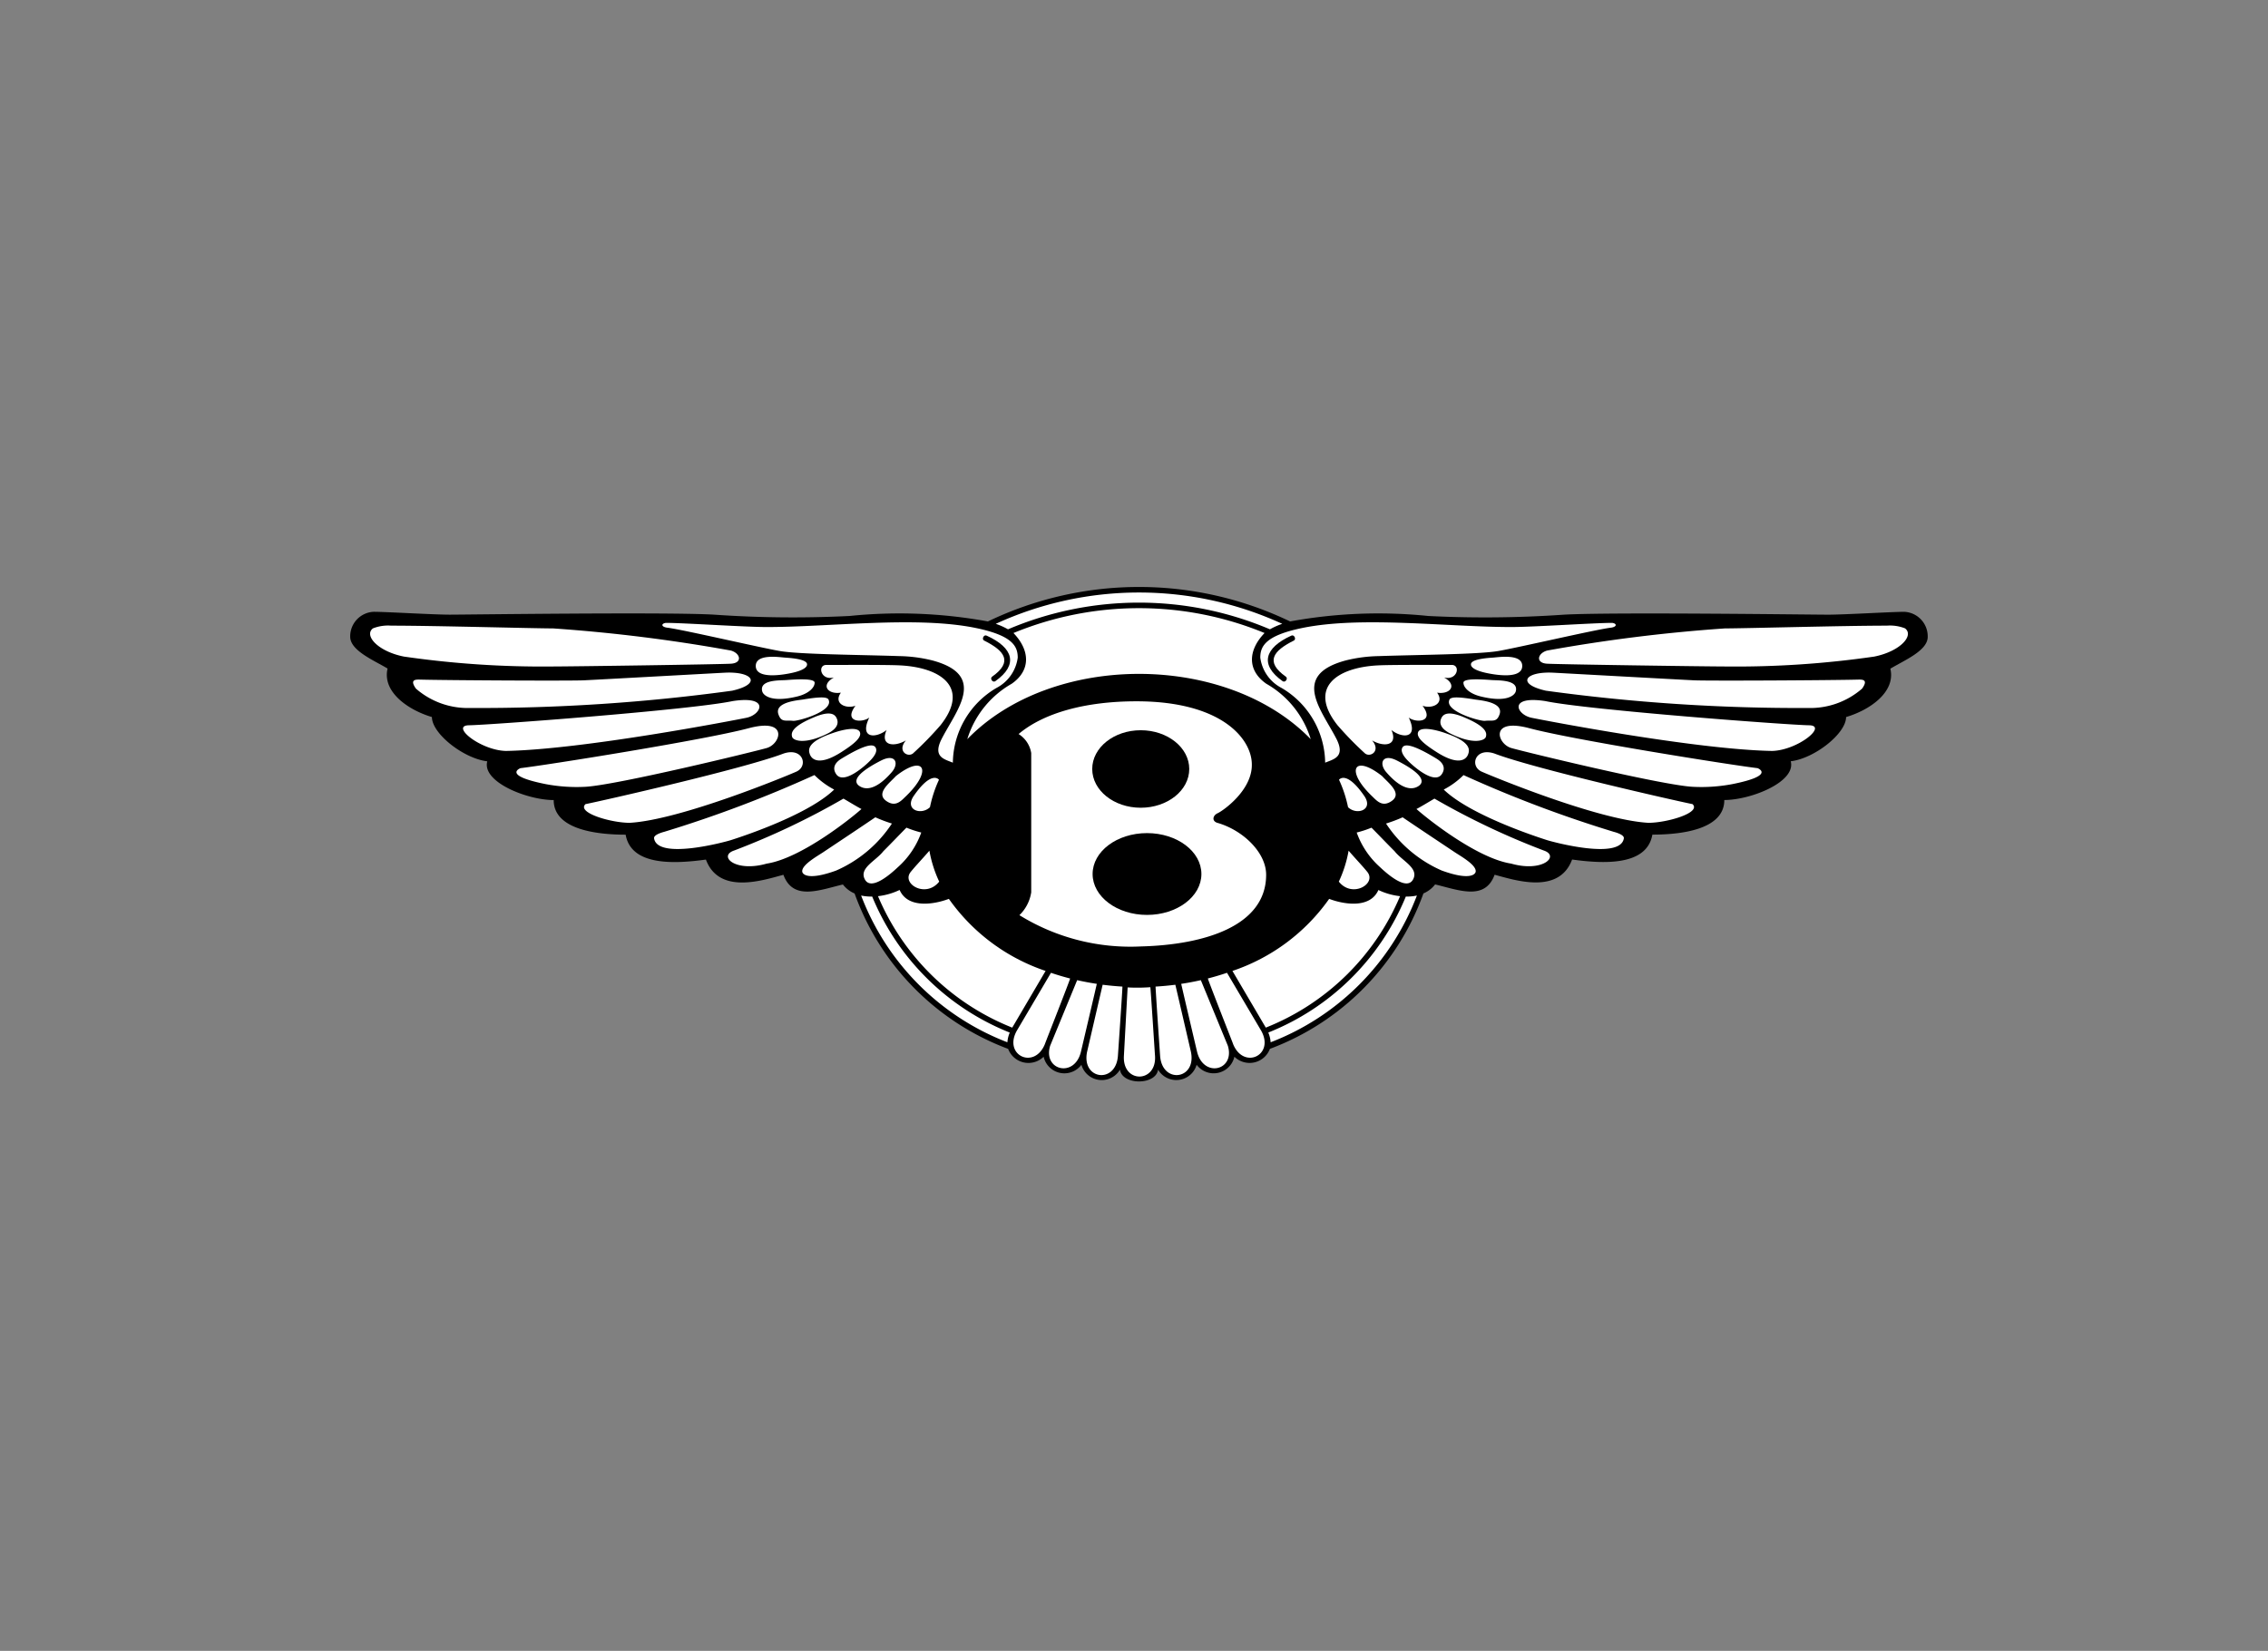
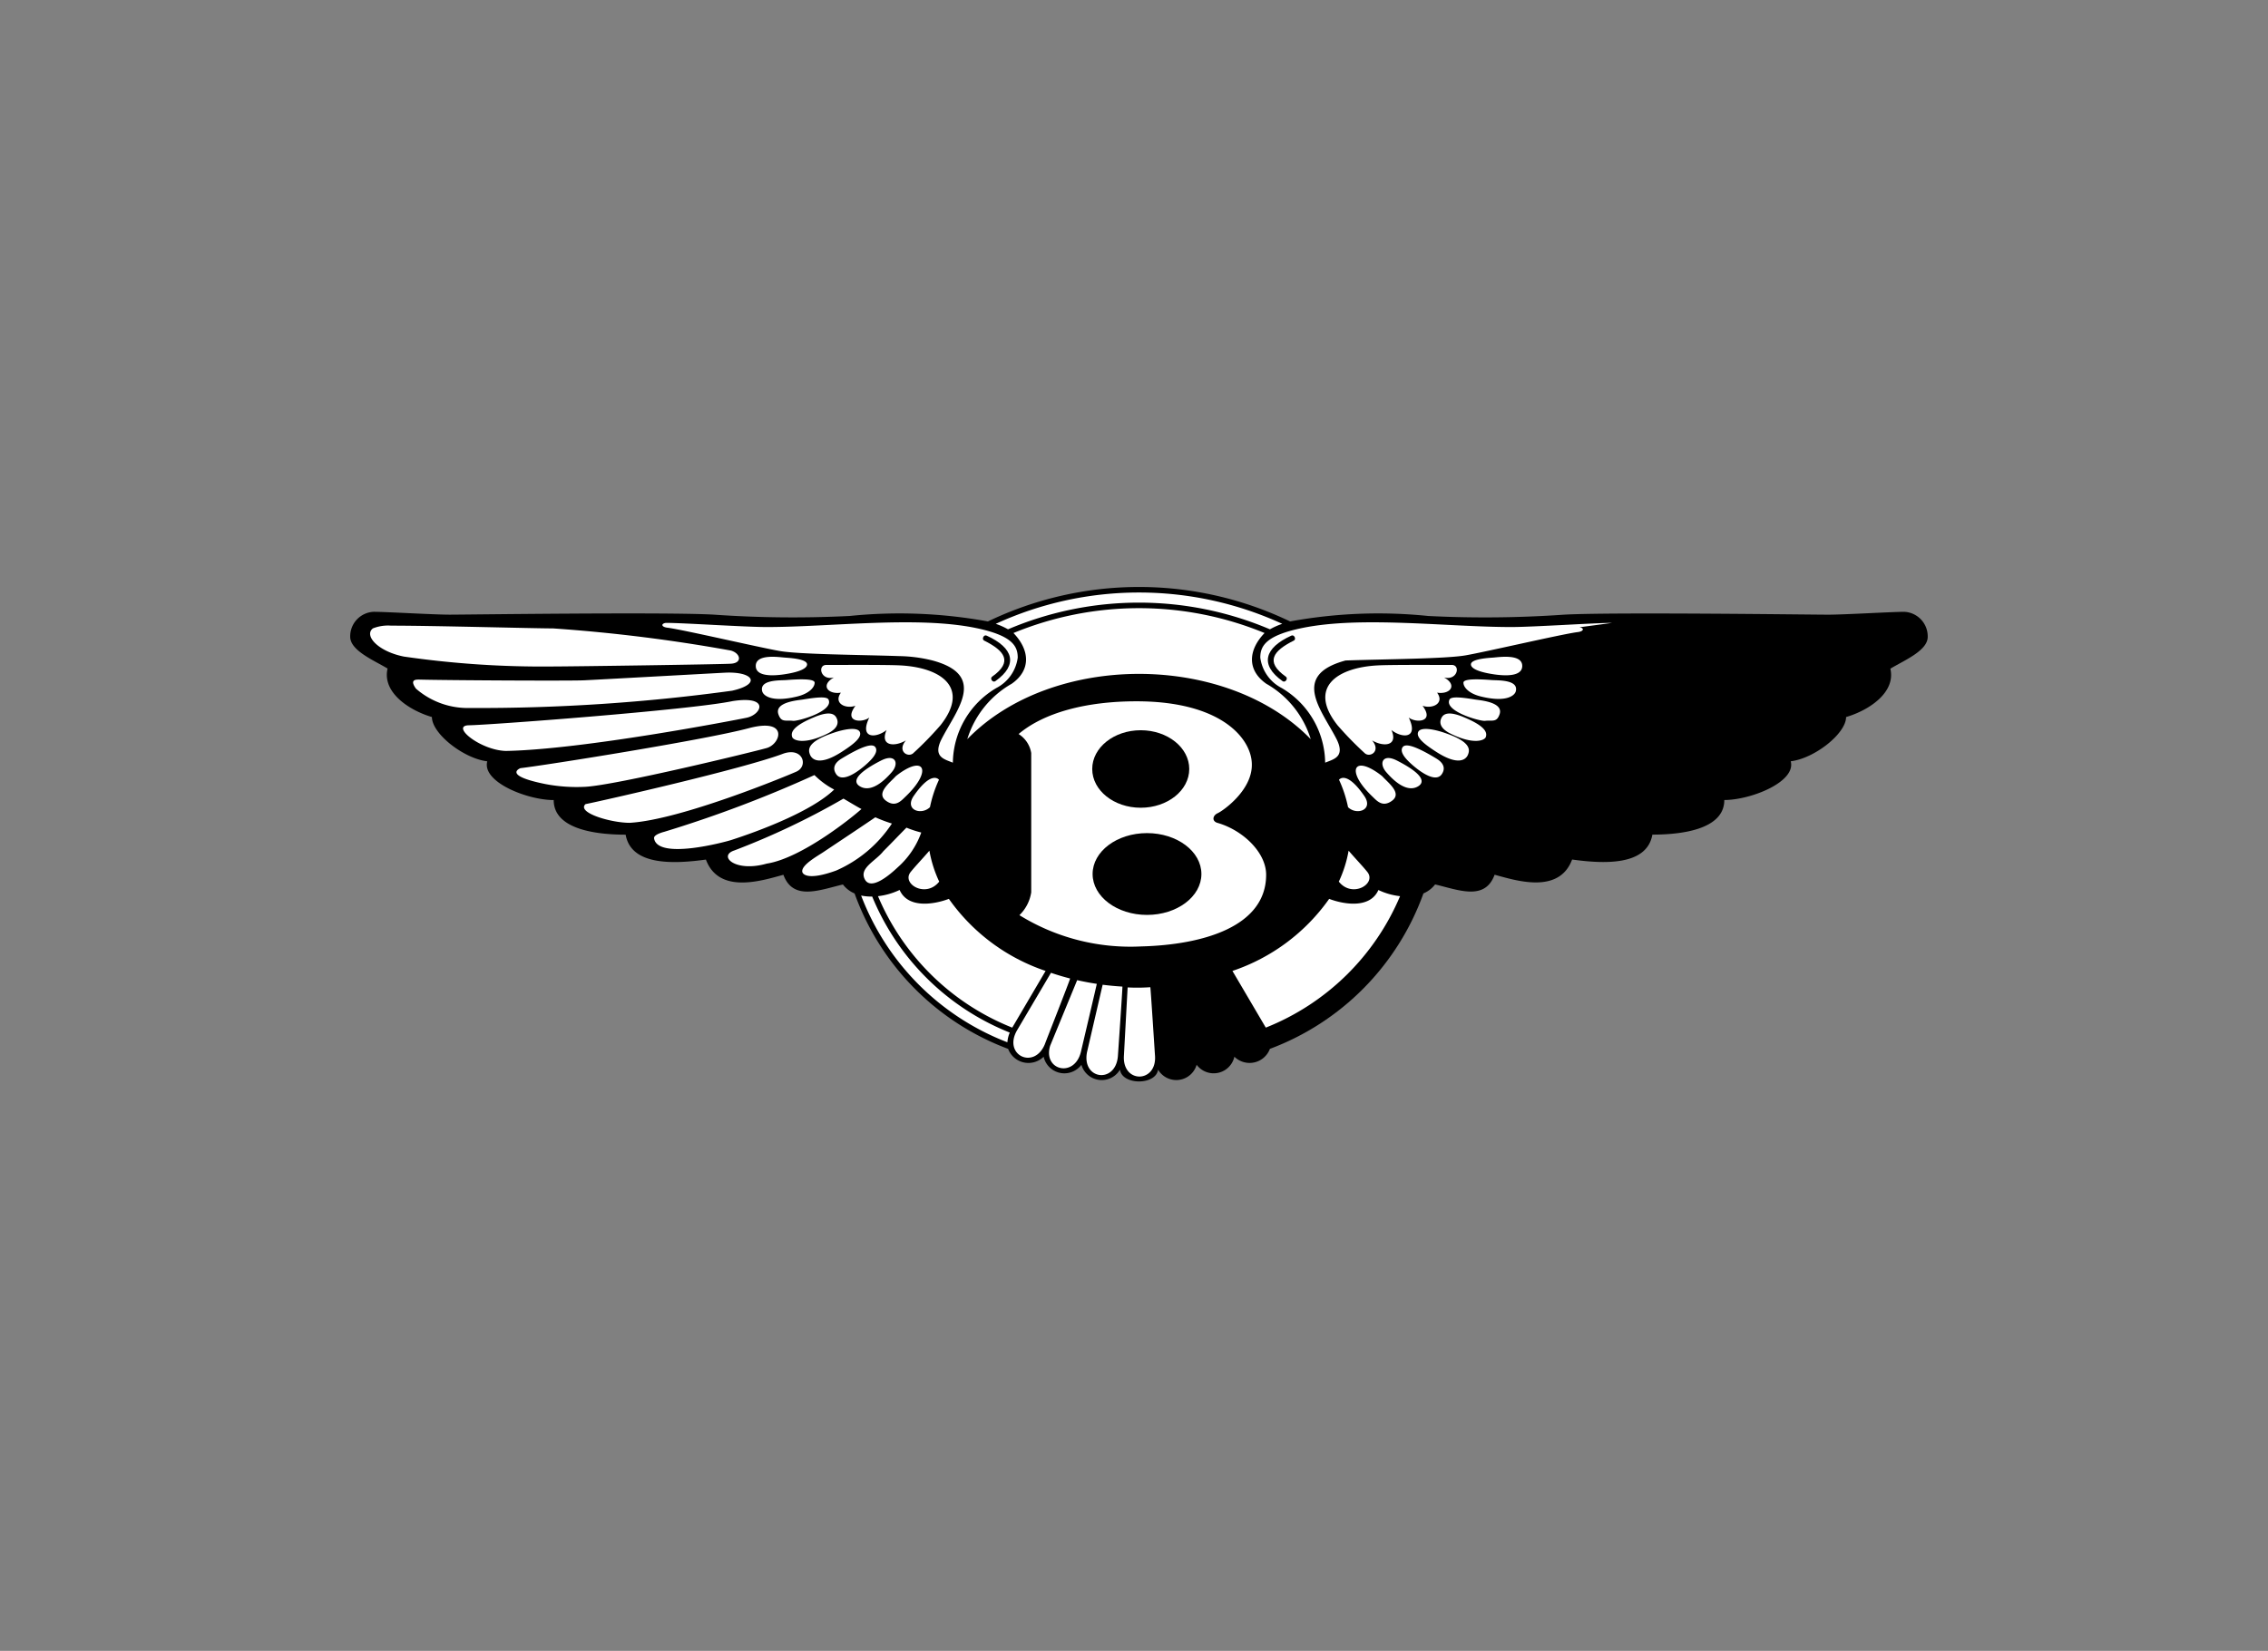
<svg xmlns="http://www.w3.org/2000/svg" id="Group_1370" data-name="Group 1370" width="136" height="99" viewBox="0 0 136 99">
  <rect x="0" y="0" width="136" height="99" fill="#808080" stroke="none" />
  <g id="bentley_logo" transform="translate(21 35.2)">
    <path id="Path_112" data-name="Path 112" d="M48.442,28.944a1.27,1.27,0,0,0,2.314-.291,1.274,1.274,0,0,0,2.264-.484,1.3,1.3,0,0,0,2.129-.47h0a15.577,15.577,0,0,0,9.207-9.322,1.737,1.737,0,0,0,.7-.539c1.411.332,2.988,1,3.568-.581,1.245.332,3.857,1.2,4.647-.912,1.826.249,4.481.415,4.813-1.494,1.577,0,4.314-.249,4.314-2.075,1.577,0,4.315-1.079,3.983-2.324C87.8,10.286,89.7,8.792,89.7,7.8c1.41-.415,2.988-1.494,2.655-2.9.829-.5,2.24-1.079,2.24-1.908A1.473,1.473,0,0,0,93.189,1.49c-.747,0-3.568.171-4.564.171S75.6,1.5,72.776,1.661a68.1,68.1,0,0,1-8.133.078,29.354,29.354,0,0,0-8.283.328,20.887,20.887,0,0,0-18.12,0,29.468,29.468,0,0,0-8.284-.329,67.959,67.959,0,0,1-8.133-.078c-2.821-.166-14.854,0-15.85,0S2.157,1.489,1.41,1.489A1.471,1.471,0,0,0,0,2.983c0,.83,1.411,1.411,2.241,1.908C1.908,6.3,3.486,7.381,4.9,7.8c0,1,1.908,2.489,3.319,2.655-.332,1.245,2.407,2.324,3.983,2.324,0,1.825,2.738,2.075,4.315,2.075.332,1.908,2.988,1.743,4.813,1.494.79,2.114,3.4,1.245,4.647.912.581,1.577,2.158.913,3.568.581a1.732,1.732,0,0,0,.7.539A15.578,15.578,0,0,0,39.453,27.7c0,.013,0-.013,0,0a1.3,1.3,0,0,0,2.129.47,1.274,1.274,0,0,0,2.264.484,1.269,1.269,0,0,0,2.313.291c.127.943,2.157.943,2.284,0Z" transform="translate(0 0)" />
    <path id="Path_113" data-name="Path 113" d="M48.31,26.99c.488,1.115,2.03.883,2.954.535a11.632,11.632,0,0,0,5.8,4.321l-2,3.4a14.576,14.576,0,0,1-8.05-7.883A4.032,4.032,0,0,0,48.31,26.99Z" transform="translate(-15.365 -8.821)" fill="#fff" />
    <path id="Path_114" data-name="Path 114" d="M39.987,28.43a15.237,15.237,0,0,1-8.771-8.8,2.88,2.88,0,0,0,.664.061,14.868,14.868,0,0,0,8.249,8.157A1.75,1.75,0,0,0,39.987,28.43Zm2.25.1,0,.006c-.637,1.568-2.528.661-1.673-.82L42.6,24.264q.56.19,1.148.341C43.757,24.658,42.26,28.46,42.238,28.531Zm2.155.488c-.394,1.569-2.286,1.091-1.841-.378l1.62-3.935q.578.131,1.177.221C45.352,24.942,44.392,29.019,44.392,29.019Zm2.221.248c-.141,1.688-2.213,1.4-1.842-.286,0,0,.926-4,.929-4,.389.049.784.087,1.184.11C46.9,25.123,46.615,29.233,46.613,29.267Zm.361-.026s.221-4.087.224-4.1a10.932,10.932,0,0,0,1.36-.013c.019.035.276,4.067.28,4.1C48.963,30.885,46.875,30.918,46.974,29.242ZM1.944,3.608a2.467,2.467,0,0,1,1.091-.163c2.572,0,8.547.166,9.709.166A97.044,97.044,0,0,1,23.408,4.939c.581.166.705.747,0,.788s-9.476.167-10.72.167A57.831,57.831,0,0,1,3.8,5.3c-1.57-.312-2.413-1.269-1.855-1.694ZM4.77,6.681c1.494.042,8.962.083,9.834.042s7.634-.415,8.423-.456c1.705-.09,2.257.67.456,1.079A111.7,111.7,0,0,1,7.757,8.383,4.726,4.726,0,0,1,4.52,7.221c-.415-.581.042-.54.249-.54Zm2.9,2.739c1.037,0,13.277-.913,15.85-1.452,2.238-.341,1.733.809.829,1-.759.157-9.834,1.908-14.439,1.991C8.379,10.914,6.6,9.461,7.674,9.42Zm3.111,2.572c1.453-.166,11.12-1.7,13.734-2.407,2.364-.613,1.887.959,1.037,1.2-.757.218-9,2.223-10.871,2.324a9.95,9.95,0,0,1-2.375-.16C9.661,12.423,10.786,11.992,10.786,11.992Zm3.9,2.158c1.037-.207,9.46-2.116,11.867-3.029,1.173-.409,1.525.743.788,1.078-.456.207-6.929,2.9-10,3.07C16.222,15.27,14.15,14.667,14.686,14.15Zm13.733-1.743a73.646,73.646,0,0,1-9,3.4c-.311.083-.64.22-.613.393.2,1.325,4.323.2,4.609.106,1.586-.508,4.819-1.7,6.19-3.031A4.843,4.843,0,0,1,28.419,12.407Zm1.743,1.411a45.062,45.062,0,0,1-6.555,3.112c-.975.325.051,1.328,1.956.785,2.106-.326,5.18-2.818,5.678-3.274-.249-.125-.788-.456-1.079-.623Zm1.909,1.121c-.752.514-2.2,1.476-3.118,2.089-.379.253-1.284.753-1.264,1.153.009.191.373.554,2.034-.049a7.692,7.692,0,0,0,3.344-2.819A8.9,8.9,0,0,1,32.071,14.939Zm1.867.622c-.389.389-.892.921-1.384,1.411-.453.584-1.463,1.005-1.115,1.68.376.731,1.561-.321,1.988-.724a5.051,5.051,0,0,0,1.4-2.077A6.372,6.372,0,0,1,33.938,15.561Z" transform="translate(-0.579 -1.126)" fill="#fff" />
    <path id="Path_115" data-name="Path 115" d="M28.007,3.182c1.079,0,4.73.249,6.058.249,3.816,0,8.979-.673,12.528.056,2.206.453,2.522,1.092,2.522,1.779a2.4,2.4,0,0,1-1.276,1.818,5.269,5.269,0,0,0-2.614,4.481c-.5-.207-1.2-.332-.7-1.369.869-1.739,2.823-3.857-.519-4.759a8.776,8.776,0,0,0-1.97-.262c-2.448-.083-6-.1-7.2-.308s-5.745-1.268-6.7-1.392c-.415-.044-.415-.251-.125-.292Z" transform="translate(-9.087 -1.029)" fill="#fff" />
    <path id="Path_116" data-name="Path 116" d="M40.319,6.709c.871,0,3.539-.018,4.434.024,2.475.118,4.242,1.323,2.454,3.586a20.043,20.043,0,0,1-1.659,1.7c-.332.249-.955-.166-.415-.788-.705.415-1.577.332-1.162-.622-.623.5-1.659.539-1.037-.747-.415.332-1.577.291-.83-.705-.622.207-1.327-.166-.871-.788-.788.125-1.245-.456-.415-.912C40.029,7.663,39.822,6.75,40.319,6.709Zm-2.434-.441c-.336-.022-1.793-.258-1.758.527s1.654.489,1.987.427c.613-.114,1.1-.3,1.088-.555S38.549,6.309,37.885,6.268Zm.059,1.347c-.354.027-1.627-.036-1.428.683.063.226.53.684,2.1.3.686-.167,1.041-.534,1.041-.827C39.653,7.52,38.731,7.555,37.944,7.615Zm1.005,1.167c-.252.042-1.711.141-1.467.877.171.513.434.351.878.4.294.035,2.468-.578,2.128-1.275C40.388,8.581,39.748,8.651,38.949,8.782Zm.722,1.043c-1.447.588-1.428.986-1.363,1.2s.729.481,2.1-.19c.7-.34.7-.726.533-1-.213-.343-.753-.222-1.273-.011Zm1.013.988c-1.507.525-1.42,1-1.3,1.286.131.311.607.642,1.865-.159.759-.483,1.253-.889,1.118-1.21C42.243,10.437,41.525,10.513,40.684,10.813Zm.59,1.509c-.4.24-.575.564-.326.934.446.662,1.76-.506,2.09-.864.245-.265.4-.544.263-.748S42.712,11.45,41.274,12.322Zm2.379.112c-1.754.895-1.586,1.328-1.342,1.513.27.2.906.419,1.97-.81C44.747,12.6,44.491,12.01,43.653,12.435Zm.876.938c-.37.414-1.238,1.038-.566,1.5.566.392.9-.038,1.177-.3C46.751,13.021,46.218,12.039,44.529,13.373Z" transform="translate(-11.807 -2.032)" fill="#fff" />
    <path id="Path_117" data-name="Path 117" d="M56.436,4.624c1.232.616,1.741,1.27.477,2.164-.155.109.036.38.191.271,1.392-.983,1.093-2-.519-2.732-.17-.085-.318.212-.149.3Z" transform="translate(-18.421 -1.409)" />
    <path id="Path_118" data-name="Path 118" d="M74.383,20.586c0-1.323-1.363-2.647-2.877-3.1-.4-.092-.341-.451-.026-.593s2.07-1.369,2.045-2.921c0-1.506-1.768-3.788-6.918-3.788-3.029,0-5.554.685-7.068,1.963a1.657,1.657,0,0,1,.757,1.141v8.352a2.414,2.414,0,0,1-.708,1.369,12.653,12.653,0,0,0,7.29,1.875C70.616,24.789,74.383,23.69,74.383,20.586Z" transform="translate(-19.459 -3.328)" fill="#fff" />
    <ellipse id="Ellipse_1" data-name="Ellipse 1" cx="2.909" cy="2.324" rx="2.909" ry="2.324" transform="translate(44.495 8.591)" />
    <ellipse id="Ellipse_2" data-name="Ellipse 2" cx="3.262" cy="2.453" rx="3.262" ry="2.453" transform="translate(44.518 14.76)" />
    <path id="Path_119" data-name="Path 119" d="M51.02,13.367a7.412,7.412,0,0,1,.54-1.645c-.014-.021-.446-.573-1.509.963-.587.848.45,1.189.969.681Zm-.034,2.609c-.438.508-.85.935-1.123,1.276-.57.712.912,1.59,1.711.578A7.388,7.388,0,0,1,50.986,15.976ZM71.407,2.7a4.191,4.191,0,0,1,.738-.329,20.581,20.581,0,0,0-17.179,0A4.233,4.233,0,0,1,55.7,2.7,20.068,20.068,0,0,1,71.407,2.7Z" transform="translate(-16.255 -0.161)" fill="#fff" />
    <path id="Path_120" data-name="Path 120" d="M75.563,9.744A5.766,5.766,0,0,0,72.9,6.421c-1.161-.811-1.1-2.01-.106-3.043a19.761,19.761,0,0,0-15.057,0c.992,1.033,1.055,2.232-.106,3.043a5.764,5.764,0,0,0-2.663,3.323C60.032,4.524,70.5,4.524,75.563,9.744Zm4.059,9.042c-.489,1.115-2.031.883-2.954.535a11.631,11.631,0,0,1-5.8,4.321l2,3.4a14.582,14.582,0,0,0,8.051-7.883,4.026,4.026,0,0,1-1.3-.37Z" transform="translate(-17.965 -0.617)" fill="#fff" />
-     <path id="Path_121" data-name="Path 121" d="M78.64,28.43a15.235,15.235,0,0,0,8.771-8.8,2.881,2.881,0,0,1-.664.061A14.868,14.868,0,0,1,78.5,27.846,1.751,1.751,0,0,1,78.64,28.43Zm-2.251.1,0,.006c.637,1.568,2.528.661,1.673-.82l-2.038-3.453q-.56.19-1.148.341C74.87,24.658,76.367,28.46,76.389,28.531Zm-2.155.488c.4,1.569,2.286,1.091,1.841-.378,0,0-1.535-3.731-1.62-3.935q-.577.131-1.176.221C73.275,24.942,74.234,29.019,74.234,29.019Zm-2.22.248c.141,1.688,2.213,1.4,1.841-.286,0,0-.925-4-.929-4-.389.049-.784.087-1.184.11C71.728,25.123,72.012,29.233,72.014,29.267ZM116.683,3.608a2.468,2.468,0,0,0-1.091-.163c-2.572,0-8.547.166-9.709.166A97.044,97.044,0,0,0,95.219,4.939c-.581.166-.705.747,0,.788s9.475.167,10.72.167a57.821,57.821,0,0,0,8.888-.592c1.571-.312,2.414-1.269,1.855-1.694Zm-2.826,3.073c-1.494.042-8.961.083-9.833.042s-7.634-.415-8.423-.456c-1.705-.09-2.258.67-.456,1.079a111.687,111.687,0,0,0,15.725,1.037,4.728,4.728,0,0,0,3.237-1.162c.415-.581-.041-.54-.249-.54Zm-2.9,2.739c-1.037,0-13.277-.913-15.85-1.452-2.238-.341-1.733.809-.829,1,.759.157,9.833,1.908,14.439,1.991C110.247,10.914,112.031,9.461,110.953,9.42Zm-3.111,2.572c-1.452-.166-11.12-1.7-13.733-2.407-2.364-.613-1.888.959-1.037,1.2.756.218,8.995,2.223,10.87,2.324a9.95,9.95,0,0,0,2.375-.16C108.965,12.423,107.841,11.992,107.841,11.992Zm-3.9,2.158c-1.037-.207-9.46-2.116-11.867-3.029-1.172-.409-1.525.743-.788,1.078.456.207,6.929,2.9,10,3.07C102.405,15.27,104.477,14.667,103.941,14.15ZM90.207,12.407a73.693,73.693,0,0,0,9,3.4c.311.083.639.22.613.393-.2,1.325-4.323.2-4.609.106-1.585-.508-4.819-1.7-6.191-3.031A4.815,4.815,0,0,0,90.207,12.407Zm-1.743,1.411a45.061,45.061,0,0,0,6.555,3.112c.975.325-.051,1.328-1.956.785-2.106-.326-5.18-2.818-5.678-3.274.25-.125.789-.456,1.079-.623Zm-1.908,1.121c.751.514,2.2,1.476,3.118,2.089.379.253,1.284.753,1.264,1.153-.009.191-.373.554-2.034-.049a7.693,7.693,0,0,1-3.344-2.819A9.052,9.052,0,0,0,86.556,14.939Zm-1.868.622c.389.389.893.921,1.385,1.411.454.584,1.463,1.005,1.115,1.68-.376.731-1.561-.321-1.987-.724a5.052,5.052,0,0,1-1.4-2.077A6.334,6.334,0,0,0,84.688,15.561Z" transform="translate(-23.447 -1.126)" fill="#fff" />
-     <path id="Path_122" data-name="Path 122" d="M102.176,3.182c-1.079,0-4.73.249-6.058.249-3.816,0-8.979-.673-12.528.056-2.206.453-2.522,1.092-2.522,1.779a2.4,2.4,0,0,0,1.275,1.818,5.267,5.267,0,0,1,2.615,4.481c.5-.207,1.2-.332.705-1.369-.87-1.739-2.823-3.857.519-4.759a8.777,8.777,0,0,1,1.971-.262c2.448-.083,6-.1,7.2-.308s5.745-1.268,6.7-1.392c.415-.044.415-.251.124-.292Z" transform="translate(-26.495 -1.029)" fill="#fff" />
+     <path id="Path_122" data-name="Path 122" d="M102.176,3.182c-1.079,0-4.73.249-6.058.249-3.816,0-8.979-.673-12.528.056-2.206.453-2.522,1.092-2.522,1.779a2.4,2.4,0,0,0,1.275,1.818,5.267,5.267,0,0,1,2.615,4.481c.5-.207,1.2-.332.705-1.369-.87-1.739-2.823-3.857.519-4.759c2.448-.083,6-.1,7.2-.308s5.745-1.268,6.7-1.392c.415-.044.415-.251.124-.292Z" transform="translate(-26.495 -1.029)" fill="#fff" />
    <path id="Path_123" data-name="Path 123" d="M94.476,6.709c-.871,0-3.539-.018-4.433.024-2.475.118-4.242,1.323-2.454,3.586a20.046,20.046,0,0,0,1.659,1.7c.332.249.955-.166.415-.788.706.415,1.577.332,1.163-.622.622.5,1.659.539,1.037-.747.415.332,1.577.291.829-.705.623.207,1.328-.166.871-.788.789.125,1.245-.456.415-.912.79.205,1-.708.5-.749Zm2.435-.441c.336-.022,1.793-.258,1.758.527s-1.654.489-1.987.427c-.613-.114-1.1-.3-1.088-.555S96.248,6.309,96.911,6.268Zm-.059,1.347c.353.027,1.627-.036,1.428.683-.063.226-.53.684-2.095.3-.687-.167-1.041-.534-1.041-.827C95.144,7.52,96.066,7.555,96.853,7.615ZM95.846,8.782c.252.042,1.711.141,1.467.877-.171.513-.433.351-.878.4-.294.035-2.468-.578-2.128-1.275C94.409,8.581,95.048,8.651,95.846,8.782Zm-.721,1.043c1.447.588,1.428.986,1.362,1.2s-.729.481-2.1-.19c-.7-.34-.7-.726-.534-1,.214-.343.754-.222,1.274-.011Zm-1.014.988c1.507.525,1.42,1,1.3,1.286-.131.311-.607.642-1.865-.159-.759-.483-1.253-.889-1.117-1.21C92.553,10.437,93.271,10.513,94.112,10.813Zm-.59,1.509c.4.24.575.564.326.934-.445.662-1.76-.506-2.09-.864-.244-.265-.4-.544-.263-.748S92.085,11.45,93.522,12.322Zm-2.378.112c1.754.895,1.586,1.328,1.342,1.513-.27.2-.906.419-1.97-.81C90.049,12.6,90.306,12.01,91.144,12.435Zm-.876.938c.37.414,1.238,1.038.567,1.5-.567.392-.9-.038-1.177-.3C88.046,13.021,88.579,12.039,90.267,13.373Z" transform="translate(-28.389 -2.032)" fill="#fff" />
    <path id="Path_124" data-name="Path 124" d="M83.3,4.624c-1.232.616-1.741,1.27-.476,2.164.154.109-.037.38-.192.271-1.391-.983-1.092-2,.52-2.732.169-.085.317.212.148.3Z" transform="translate(-26.718 -1.409)" />
    <path id="Path_125" data-name="Path 125" d="M88.617,18.764a7.415,7.415,0,0,0-.541-1.645c.014-.021.446-.573,1.509.963C90.173,18.93,89.136,19.271,88.617,18.764Zm.034,2.609c.438.508.851.935,1.124,1.276.569.712-.912,1.59-1.711.578A7.36,7.36,0,0,0,88.651,21.373Z" transform="translate(-28.782 -5.558)" fill="#fff" />
  </g>
  <rect id="Rectangle_686" data-name="Rectangle 686" width="136" height="99" fill="none" />
</svg>